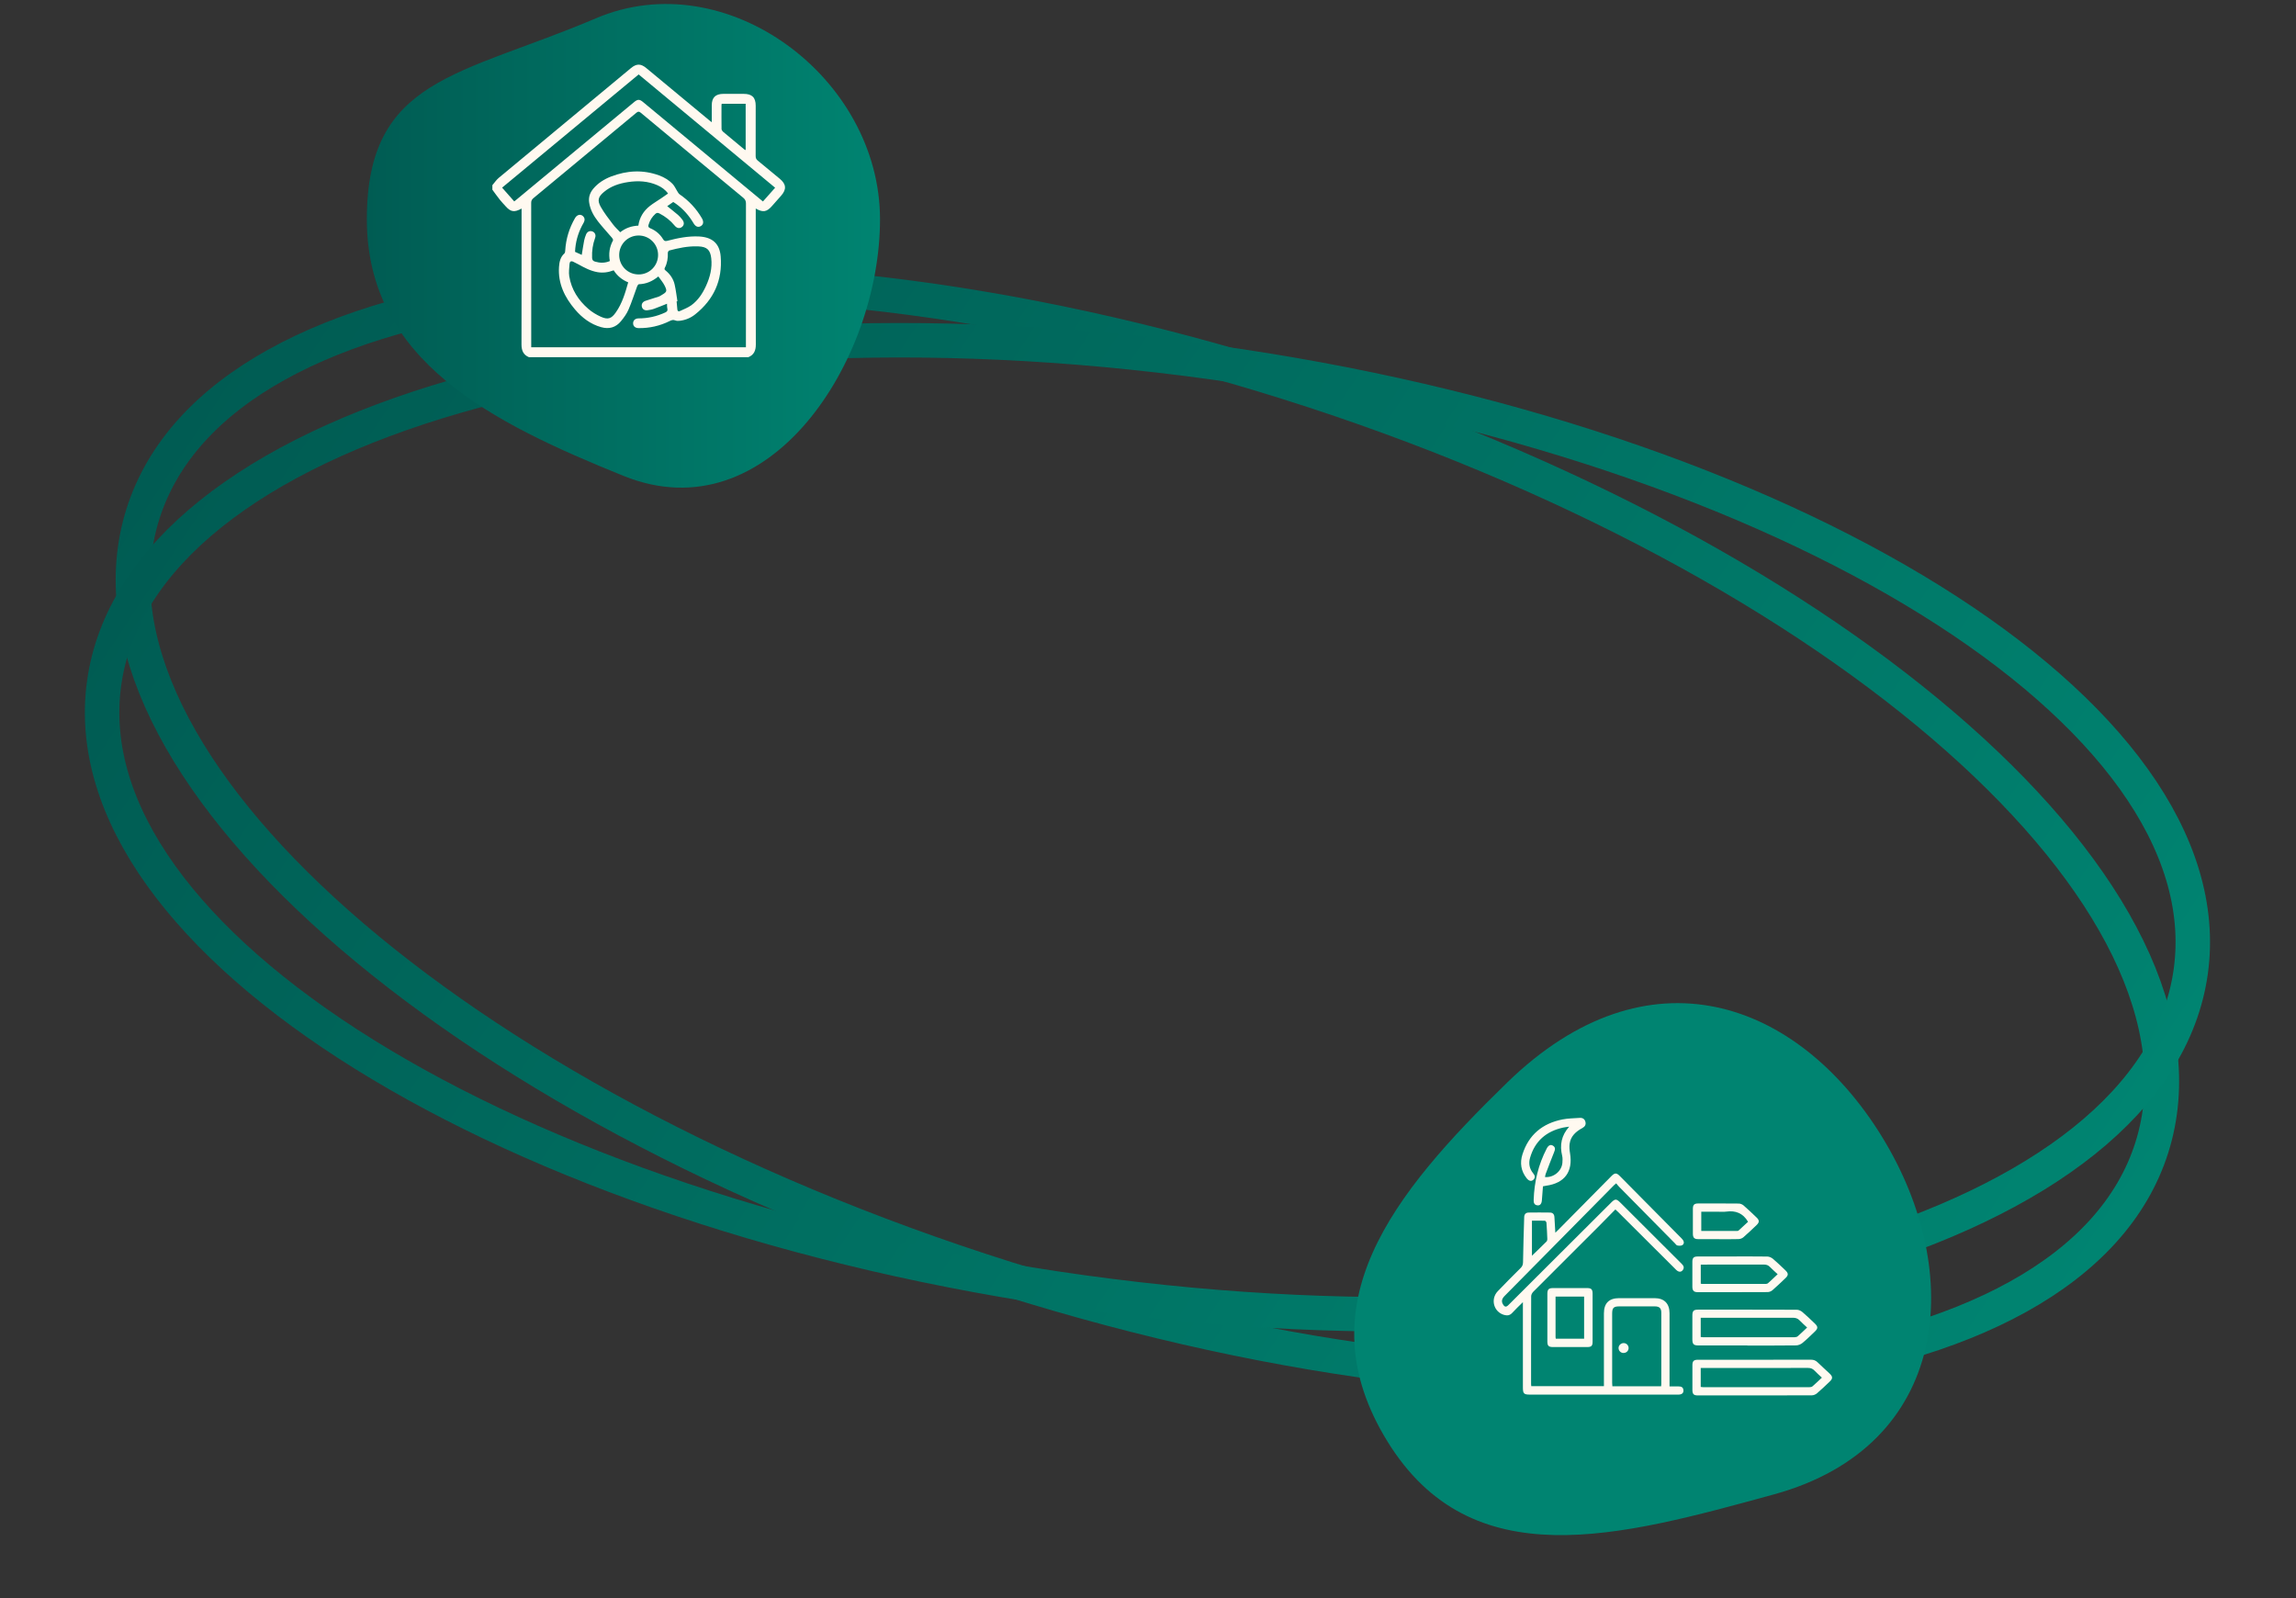
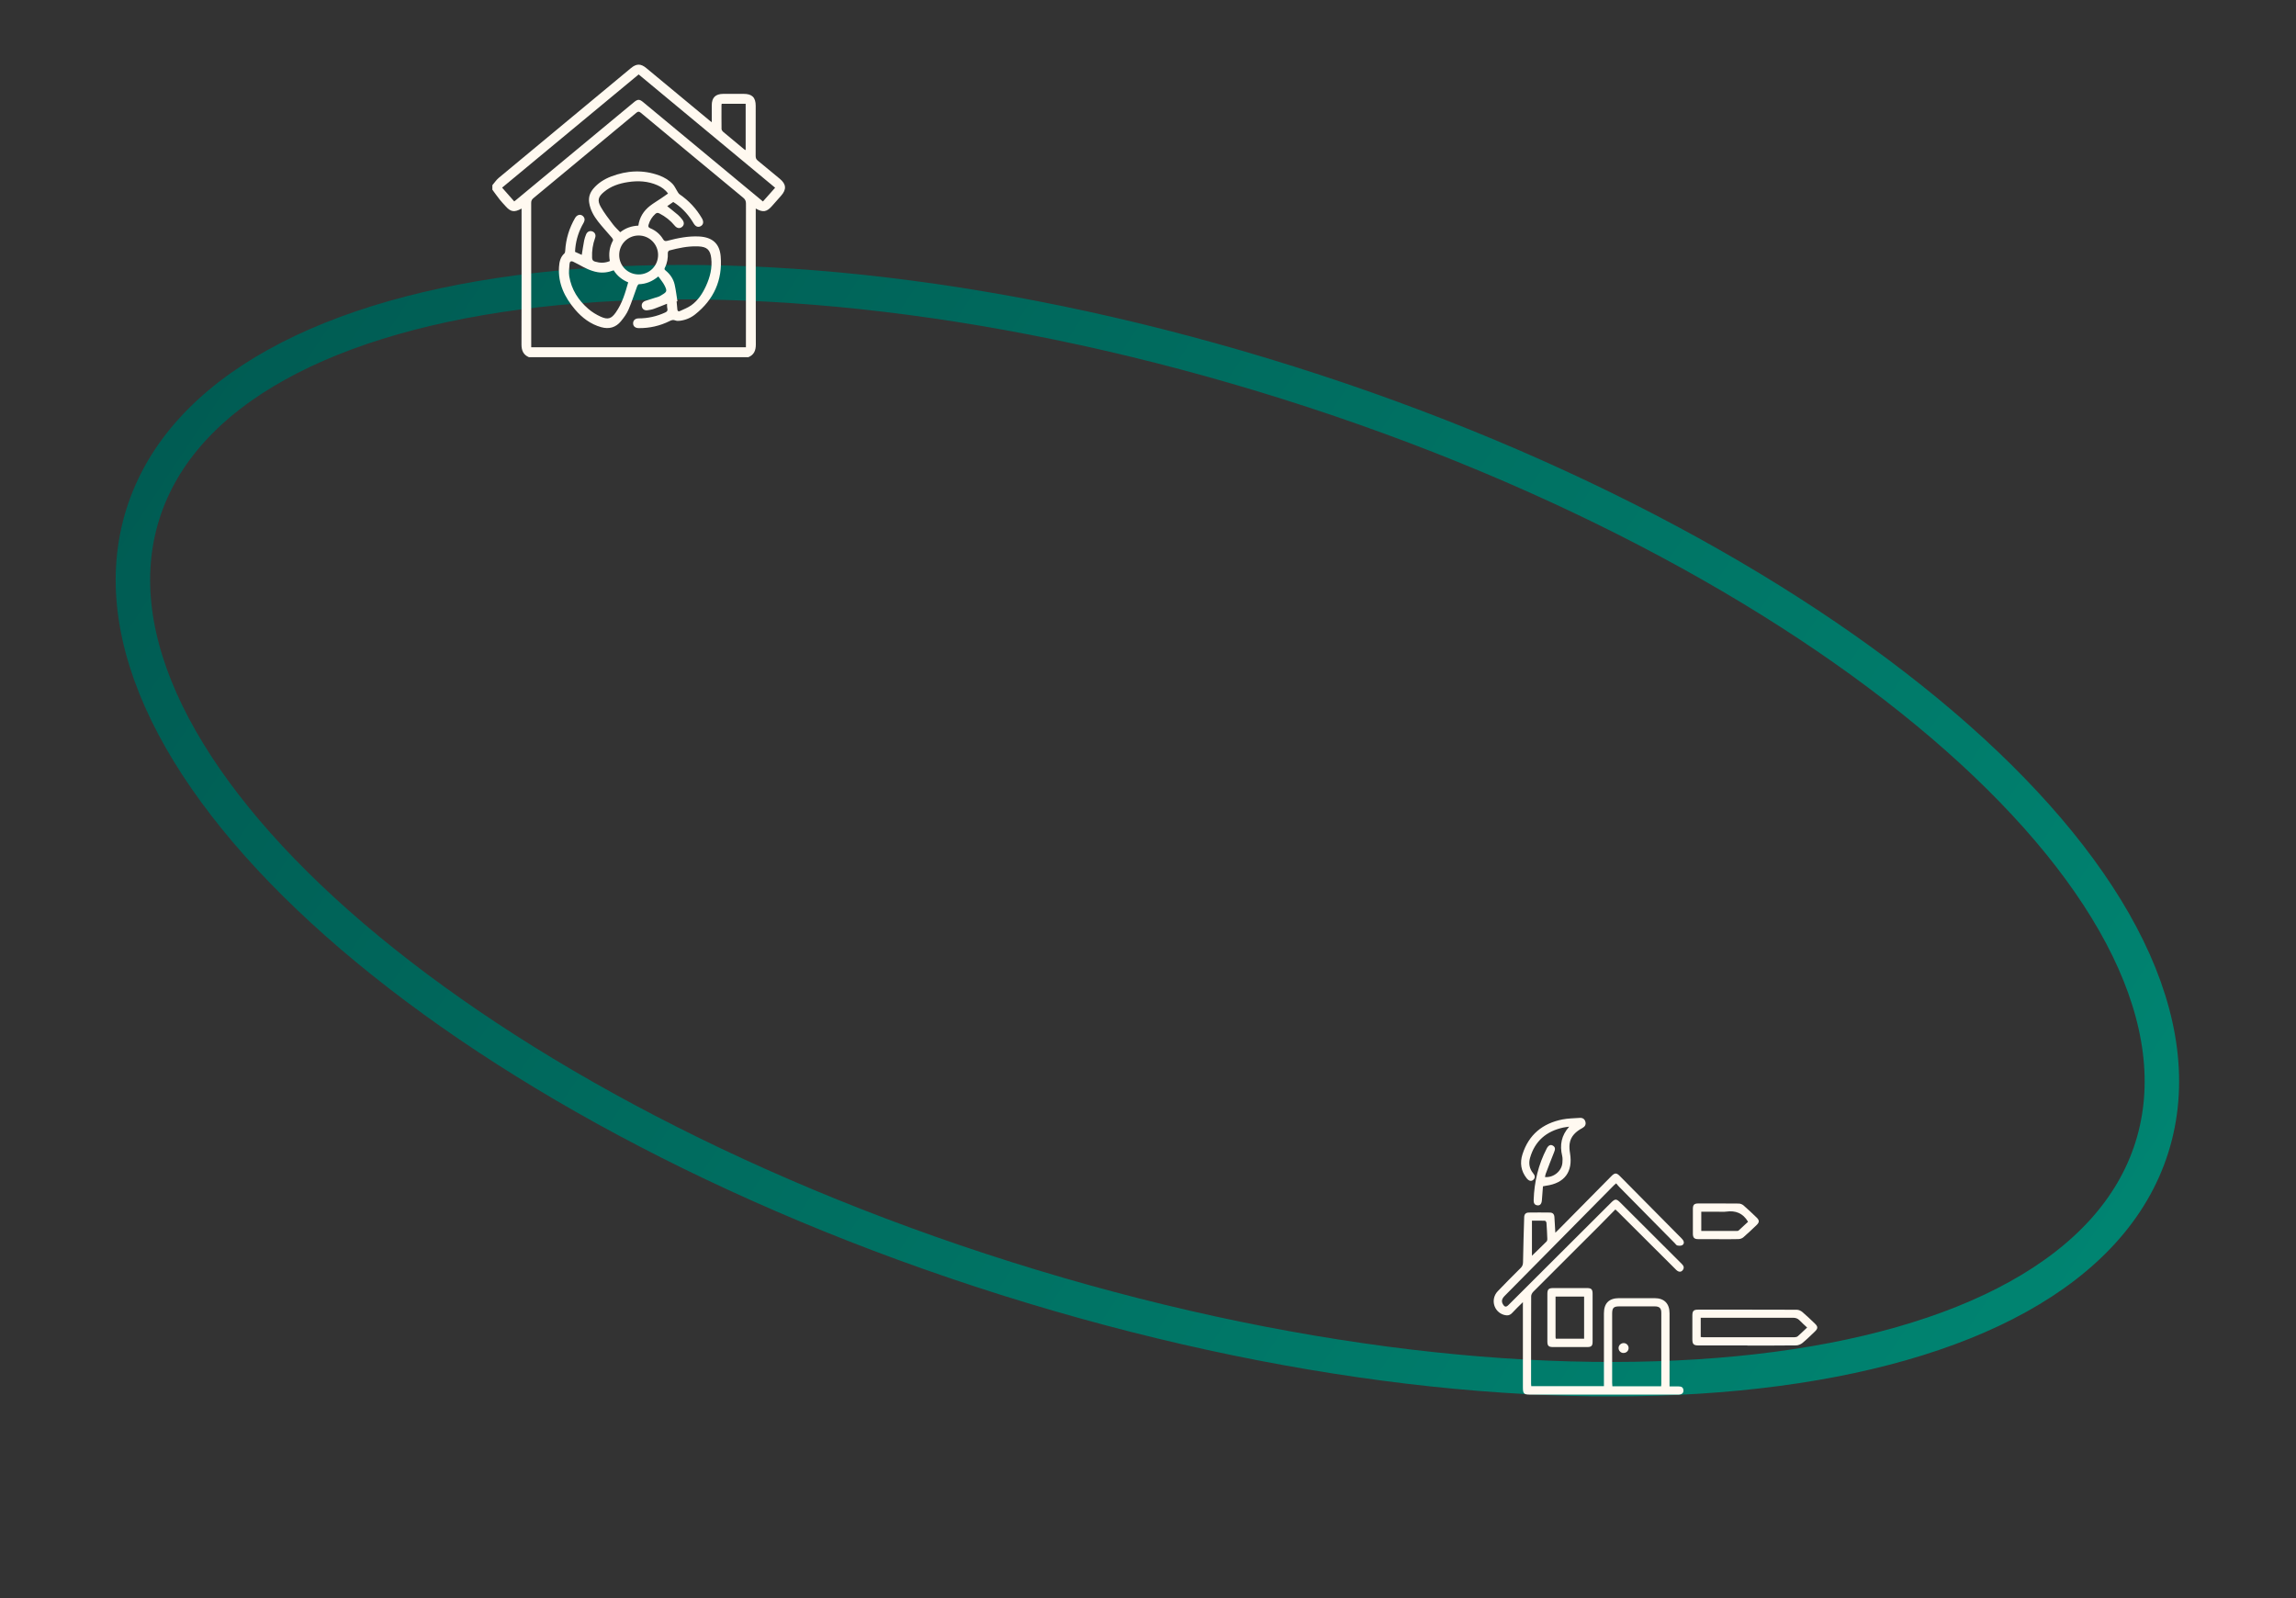
<svg xmlns="http://www.w3.org/2000/svg" width="533" height="371" viewBox="0 0 533 371" fill="none">
  <rect x="0" y="0" width="533" height="371" fill="#333333" stroke="none" />
  <path d="M499.543 266.36C517.646 208.947 427.92 129.487 299.137 88.882C170.353 48.276 51.278 61.901 33.176 119.314C15.074 176.727 104.799 256.187 233.583 296.792C362.367 337.397 481.441 323.772 499.543 266.36Z" stroke="url(#paint0_linear_14_2)" stroke-width="8" stroke-miterlimit="10" />
-   <path d="M508.575 225.487C516.807 165.854 415.043 102.542 281.278 84.075C147.513 65.609 32.401 98.982 24.169 158.615C15.936 218.249 117.701 281.561 251.466 300.027C385.231 318.493 500.342 285.121 508.575 225.487Z" stroke="url(#paint1_linear_14_2)" stroke-width="8" stroke-miterlimit="10" />
-   <path d="M436.85 263.83C456.4 295.52 452.69 335.7 411.79 346.92C375.88 356.77 341.64 366.32 322.09 334.63C302.54 302.94 323.2 277.26 349.9 251.29C382.51 219.58 417.3 232.13 436.85 263.82V263.83Z" fill="#008471" />
-   <path d="M204.29 50.91C204.29 83.81 178.51 124.15 144.73 110.47C114.23 98.13 85.16 83.8 85.16 50.91C85.16 18.02 106.77 17.68 138.36 4.24C168.63 -8.65 204.29 18.02 204.29 50.91Z" fill="url(#paint2_linear_14_2)" />
  <path d="M374.98 280.78C373.78 282 372.62 283.19 371.45 284.37C366.29 289.53 361.12 294.67 355.97 299.84C355.7 300.11 355.45 300.54 355.45 300.9C355.42 307.69 355.43 314.49 355.43 321.28C355.43 321.43 355.45 321.59 355.47 321.79H372.34C372.34 321.5 372.34 321.2 372.34 320.9C372.34 315.56 372.34 310.22 372.34 304.88C372.34 302.55 373.52 301.36 375.85 301.36C378.6 301.36 381.35 301.36 384.1 301.36C386.34 301.36 387.57 302.61 387.57 304.86C387.57 310.17 387.57 315.49 387.57 320.8V321.85C388.31 321.85 388.98 321.85 389.66 321.85C390.3 321.84 390.76 322.04 390.8 322.76C390.84 323.38 390.43 323.75 389.65 323.75C387.83 323.76 386 323.75 384.18 323.75C374.51 323.75 364.84 323.75 355.16 323.75C353.75 323.75 353.53 323.52 353.53 322.08C353.53 315.84 353.53 309.6 353.53 303.37V302.29C352.62 303.2 351.81 303.94 351.08 304.75C350.52 305.37 349.92 305.47 349.16 305.25C346.75 304.56 345.93 301.59 347.71 299.73C349.44 297.91 351.22 296.14 353 294.37C353.4 293.98 353.55 293.59 353.56 293.01C353.61 289.52 353.73 286.03 353.83 282.55C353.85 281.87 354.21 281.5 354.86 281.49C356.5 281.46 358.14 281.47 359.78 281.49C360.48 281.49 360.82 281.88 360.85 282.59C360.9 283.72 360.98 284.84 361.06 286.17C361.38 285.86 361.58 285.68 361.77 285.48C365.86 281.34 369.94 277.21 374.03 273.07C374.87 272.22 375.25 272.22 376.06 273.04C380.73 277.75 385.39 282.47 390.06 287.18C390.28 287.41 390.52 287.62 390.7 287.88C390.99 288.31 390.96 288.81 390.52 289.06C390.22 289.23 389.75 289.2 389.38 289.13C389.16 289.09 388.99 288.8 388.8 288.61C384.49 284.25 380.18 279.89 375.88 275.52C375.64 275.28 375.43 275 375.18 274.71C374.97 274.89 374.82 275 374.7 275.12C366.23 283.69 357.76 292.26 349.29 300.84C348.6 301.54 348.5 302.15 348.92 302.82C349.31 303.44 349.64 303.48 350.16 302.97C353.16 299.99 356.15 297 359.14 294.01C364.1 289.06 369.06 284.12 374.02 279.17C374.93 278.26 375.24 278.26 376.17 279.2C380.81 283.83 385.45 288.46 390.09 293.09C390.2 293.2 390.31 293.32 390.43 293.43C390.89 293.87 391.04 294.37 390.6 294.9C390.21 295.37 389.64 295.32 389.09 294.77C387.17 292.87 385.27 290.97 383.36 289.06C380.8 286.5 378.23 283.94 375.67 281.39C375.49 281.21 375.29 281.04 375.02 280.79L374.98 280.78ZM385.62 321.81C385.64 321.59 385.66 321.44 385.66 321.29C385.66 315.77 385.66 310.26 385.66 304.74C385.66 303.69 385.22 303.27 384.15 303.27C381.41 303.27 378.66 303.27 375.92 303.27C374.59 303.27 374.25 303.61 374.25 304.96C374.25 310.32 374.25 315.68 374.25 321.04C374.25 321.29 374.28 321.54 374.3 321.82H385.63L385.62 321.81ZM355.63 291.51C356.75 290.43 357.89 289.34 359.01 288.22C359.14 288.09 359.2 287.85 359.2 287.66C359.15 286.39 359.1 285.13 359 283.86C358.99 283.69 358.77 283.4 358.64 283.39C357.68 283.35 356.72 283.37 355.63 283.37V291.51Z" fill="#FFF9F0" />
-   <path d="M407.41 315.66C411.74 315.66 416.07 315.67 420.41 315.65C421.04 315.65 421.51 315.83 421.96 316.27C422.86 317.16 423.82 318 424.74 318.87C425.48 319.57 425.49 320.04 424.76 320.72C423.78 321.65 422.81 322.59 421.79 323.46C421.48 323.72 421 323.92 420.6 323.92C411.78 323.95 402.95 323.94 394.13 323.94C393.2 323.94 392.89 323.64 392.88 322.71C392.87 320.78 392.87 318.85 392.88 316.92C392.88 315.96 393.2 315.66 394.18 315.66C398.59 315.66 403 315.66 407.42 315.66H407.41ZM394.81 321.97C395.03 321.99 395.2 322.03 395.38 322.03C403.59 322.03 411.8 322.03 420.01 322.03C420.26 322.03 420.57 321.98 420.74 321.84C421.48 321.21 422.17 320.53 422.94 319.81C422.32 319.23 421.73 318.71 421.19 318.15C420.78 317.72 420.33 317.56 419.73 317.56C411.73 317.58 403.73 317.57 395.73 317.57H394.81V321.98V321.97Z" fill="#FFF9F0" />
  <path d="M405.65 312.34C401.87 312.34 398.1 312.34 394.32 312.34C393.16 312.34 392.87 312.05 392.87 310.89C392.87 309.07 392.87 307.25 392.87 305.42C392.87 304.32 393.15 304.03 394.21 304.03C401.84 304.03 409.47 304.02 417.1 304.05C417.55 304.05 418.07 304.29 418.42 304.59C419.41 305.42 420.33 306.33 421.27 307.22C422.06 307.96 422.07 308.39 421.29 309.13C420.35 310.02 419.43 310.94 418.43 311.76C418.04 312.08 417.46 312.32 416.96 312.33C413.18 312.38 409.41 312.36 405.63 312.36L405.65 312.34ZM419.51 308.18C418.89 307.6 418.29 307.08 417.75 306.51C417.31 306.05 416.83 305.91 416.21 305.91C409.4 305.93 402.59 305.92 395.78 305.92C395.47 305.92 395.16 305.92 394.81 305.92V310.38C395 310.4 395.15 310.43 395.31 310.43C402.41 310.43 409.51 310.43 416.61 310.43C416.85 310.43 417.15 310.36 417.33 310.21C418.06 309.57 418.76 308.89 419.51 308.18Z" fill="#FFF9F0" />
  <path d="M358.19 275.39C358.11 276.45 358.01 277.52 357.94 278.6C357.89 279.42 357.54 279.89 356.92 279.82C356.18 279.74 356 279.23 356.03 278.57C356.16 274.36 357.12 270.37 359.06 266.62C359.45 265.87 359.96 265.63 360.5 265.96C361.15 266.35 361.01 266.88 360.77 267.48C360.1 269.14 359.47 270.81 358.83 272.49C358.74 272.73 358.71 272.99 358.66 273.25C360.68 273.41 362.55 271.86 362.7 269.92C362.74 269.4 362.77 268.84 362.65 268.34C362.04 265.82 362.46 263.58 364.28 261.55C363.81 261.62 363.34 261.66 362.88 261.76C358.97 262.62 356.31 264.88 355.19 268.79C354.82 270.08 355.04 271.31 355.91 272.37C356.34 272.88 356.48 273.4 355.93 273.9C355.48 274.31 354.9 274.17 354.39 273.51C353.07 271.84 352.8 269.95 353.43 267.97C354.88 263.42 358.08 260.79 362.71 259.87C364.02 259.61 365.38 259.61 366.72 259.51C367.39 259.46 367.86 259.76 368.04 260.41C368.22 261.06 367.93 261.54 367.35 261.86C365.85 262.67 364.63 263.73 364.38 265.52C364.28 266.24 364.35 267 364.47 267.72C365.18 272 363.23 274.67 358.91 275.26C358.7 275.29 358.5 275.34 358.17 275.4L358.19 275.39Z" fill="#FFF9F0" />
-   <path d="M402.26 291.68C404.93 291.68 407.6 291.66 410.26 291.7C410.71 291.7 411.23 291.94 411.58 292.23C412.59 293.08 413.53 294.01 414.49 294.92C415.19 295.59 415.19 296.04 414.49 296.71C413.49 297.66 412.5 298.61 411.47 299.51C411.18 299.76 410.73 299.95 410.35 299.95C404.94 299.98 399.52 299.97 394.11 299.97C393.22 299.97 392.88 299.62 392.87 298.71C392.86 296.78 392.86 294.85 392.87 292.93C392.87 292 393.18 291.69 394.11 291.69C396.83 291.69 399.55 291.69 402.27 291.69L402.26 291.68ZM394.82 293.58V298C394.95 298.02 395.05 298.06 395.15 298.06C400.06 298.06 404.97 298.06 409.88 298.06C410.07 298.06 410.31 298 410.45 297.87C411.2 297.21 411.92 296.51 412.67 295.8C412.04 295.21 411.44 294.69 410.89 294.13C410.5 293.72 410.08 293.56 409.5 293.56C404.91 293.58 400.32 293.57 395.72 293.57H394.82V293.58Z" fill="#FFF9F0" />
  <path d="M369.71 305.94C369.71 307.79 369.71 309.64 369.71 311.48C369.71 312.43 369.43 312.71 368.48 312.71C365.81 312.71 363.15 312.71 360.48 312.71C359.5 312.71 359.21 312.41 359.21 311.43C359.21 307.73 359.21 304.04 359.21 300.34C359.21 299.33 359.52 299.02 360.53 299.02C363.17 299.02 365.81 299.02 368.45 299.02C369.41 299.02 369.71 299.33 369.71 300.31C369.71 302.18 369.71 304.06 369.71 305.93V305.94ZM367.74 310.78V300.99H361.11C361.11 304.18 361.11 307.32 361.11 310.45C361.11 310.55 361.15 310.65 361.17 310.78H367.73H367.74Z" fill="#FFF9F0" />
  <path d="M398.91 287.66C397.35 287.66 395.79 287.66 394.24 287.66C393.33 287.66 393 287.34 392.99 286.42C392.98 284.49 392.98 282.56 392.99 280.64C392.99 279.69 393.29 279.39 394.21 279.38C397.35 279.38 400.49 279.36 403.64 279.4C404.02 279.4 404.47 279.59 404.76 279.84C405.8 280.74 406.79 281.69 407.78 282.64C408.45 283.27 408.45 283.75 407.79 284.38C406.78 285.34 405.77 286.32 404.71 287.23C404.42 287.48 403.97 287.64 403.58 287.65C402.02 287.7 400.47 287.67 398.91 287.67V287.66ZM394.94 285.76C397.74 285.76 400.45 285.76 403.16 285.76C403.31 285.76 403.5 285.76 403.6 285.66C404.38 284.96 405.13 284.25 405.8 283.63C404.61 281.61 402.89 280.97 400.74 281.27C400.04 281.37 399.32 281.29 398.61 281.29H394.94V285.77V285.76Z" fill="#FFF9F0" />
  <path d="M376.89 314.09C376.24 314.09 375.73 313.57 375.74 312.93C375.74 312.31 376.29 311.79 376.92 311.79C377.56 311.79 378.08 312.32 378.07 312.95C378.06 313.59 377.55 314.09 376.89 314.08V314.09Z" fill="#FFF9F0" />
  <path d="M114.29 43C114.78 42.43 115.21 41.77 115.78 41.29C126 32.78 136.24 24.29 146.48 15.8C147.75 14.75 148.75 14.74 150.03 15.8C154.91 19.85 159.79 23.9 164.67 27.94C164.82 28.06 164.97 28.18 165.23 28.38C165.23 27 165.23 25.73 165.23 24.46C165.23 22.65 166.09 21.8 167.92 21.79C169.49 21.79 171.06 21.79 172.63 21.79C174.59 21.79 175.43 22.62 175.43 24.56C175.43 28.45 175.43 32.34 175.42 36.23C175.42 36.7 175.56 37 175.92 37.29C177.63 38.68 179.33 40.1 181.03 41.51C182.53 42.75 182.62 43.97 181.34 45.42C180.62 46.23 179.9 47.04 179.19 47.85C177.98 49.22 177.11 49.37 175.44 48.41V49.21C175.44 59.46 175.43 69.72 175.46 79.97C175.46 81.36 175.05 82.37 173.73 82.92H122.79C121.48 82.37 121.06 81.36 121.06 79.97C121.09 69.72 121.08 59.47 121.08 49.22V48.42C119.36 49.36 118.55 49.22 117.3 47.8C116.88 47.32 116.42 46.86 116.03 46.36C115.43 45.6 114.87 44.82 114.3 44.04C114.3 43.69 114.3 43.33 114.3 42.98L114.29 43ZM123.33 80.62H173.16C173.16 80.3 173.16 80.02 173.16 79.74C173.16 68.91 173.16 58.08 173.17 47.25C173.17 46.66 172.99 46.28 172.54 45.91C164.6 39.35 156.68 32.77 148.76 26.18C148.35 25.84 148.12 25.85 147.72 26.18C139.77 32.8 131.81 39.4 123.84 45.99C123.46 46.3 123.31 46.61 123.31 47.1C123.32 58.02 123.32 68.94 123.32 79.86V80.61L123.33 80.62ZM119.38 46.75C119.55 46.62 119.67 46.52 119.79 46.43C128.92 38.86 138.06 31.28 147.19 23.71C148.04 23.01 148.45 23 149.28 23.69C157.1 30.18 164.93 36.67 172.75 43.16C174.19 44.36 175.63 45.55 177.11 46.77C178.07 45.69 178.99 44.65 179.94 43.58C169.37 34.8 158.82 26.04 148.26 17.28C137.66 26.07 127.12 34.81 116.56 43.56C117.52 44.65 118.43 45.68 119.38 46.76V46.75ZM167.54 24.09C167.52 24.2 167.49 24.29 167.49 24.37C167.49 26.23 167.47 28.08 167.5 29.94C167.5 30.16 167.68 30.43 167.85 30.58C169.47 31.95 171.1 33.3 172.74 34.65C172.84 34.74 172.98 34.78 173.1 34.84V24.09H167.54Z" fill="#FFF9F0" />
  <path d="M156.3 46.88C155.81 47.22 155.34 47.55 154.89 47.86C155.74 48.55 156.57 49.19 157.37 49.87C157.74 50.18 158.05 50.56 158.36 50.94C158.89 51.59 158.86 52.26 158.31 52.69C157.78 53.11 157.14 53.01 156.63 52.39C155.65 51.19 154.46 50.26 153.08 49.55C152.71 49.36 152.45 49.37 152.14 49.65C151.38 50.34 150.86 51.15 150.57 52.14C150.44 52.57 150.49 52.79 150.96 52.99C152.22 53.51 153.23 54.37 153.93 55.53C154.18 55.94 154.4 56.03 154.88 55.91C157.32 55.27 159.78 54.76 162.33 54.9C165.35 55.07 167.06 56.53 167.3 59.52C167.75 65.04 165.71 69.54 161.38 72.98C160.37 73.79 159.18 74.29 157.88 74.46C157.52 74.51 157.1 74.52 156.78 74.39C156.29 74.19 155.92 74.3 155.48 74.52C153.21 75.65 150.79 76.2 148.25 76.17C147.46 76.16 146.97 75.73 146.97 75.05C146.97 74.38 147.46 73.91 148.25 73.91C150.41 73.91 152.45 73.45 154.41 72.55C154.86 72.34 155.05 72.11 154.92 71.6C154.83 71.25 154.86 70.86 154.84 70.51C153.82 70.91 152.83 71.33 151.82 71.69C151.33 71.87 150.79 71.96 150.27 72.03C149.56 72.11 149.07 71.72 148.98 71.09C148.9 70.46 149.27 70 149.95 69.8C150.96 69.5 151.96 69.17 152.96 68.84C153.19 68.76 153.39 68.62 153.6 68.49C154.82 67.77 154.92 67.59 154.29 66.31C153.92 65.56 153.35 64.92 152.83 64.18C151.41 65.34 149.97 65.93 148.31 65.98C148.17 65.98 147.99 66.28 147.91 66.47C147.24 68.27 146.67 70.11 145.91 71.86C145.49 72.84 144.83 73.74 144.15 74.57C142.96 76.02 141.4 76.47 139.56 75.95C137.08 75.26 135.13 73.77 133.5 71.86C131.08 69.01 129.51 65.82 129.77 61.96C129.85 60.8 130.08 59.68 131.01 58.84C131.16 58.71 131.2 58.41 131.21 58.19C131.37 55.47 132.14 52.94 133.51 50.59C134 49.75 134.94 49.63 135.47 50.32C135.83 50.79 135.74 51.26 135.47 51.74C134.41 53.56 133.76 55.52 133.55 57.61C133.52 57.89 133.51 58.18 133.49 58.46C134.04 58.71 134.56 58.95 135.05 59.17C135.24 58.02 135.4 56.91 135.61 55.82C135.7 55.35 135.87 54.88 136.05 54.43C136.32 53.76 136.94 53.49 137.55 53.74C138.12 53.97 138.39 54.57 138.15 55.22C137.61 56.72 137.38 58.25 137.45 59.84C137.47 60.35 137.67 60.59 138.13 60.73C139.29 61.07 140.42 61.1 141.57 60.6C141.26 58.91 141.48 57.33 142.3 55.83C142.37 55.7 142.23 55.39 142.1 55.24C141.02 53.96 139.86 52.73 138.83 51.41C137.83 50.13 137.04 48.73 136.78 47.09C136.58 45.85 136.92 44.78 137.71 43.83C138.83 42.49 140.26 41.59 141.87 40.97C145.55 39.57 149.26 39.35 153.01 40.72C154.23 41.17 155.33 41.83 156.21 42.78C156.6 43.2 156.83 43.78 157.15 44.27C157.34 44.57 157.5 44.92 157.77 45.11C159.92 46.59 161.65 48.44 162.96 50.7C163.4 51.47 163.3 52.14 162.69 52.49C162.07 52.85 161.47 52.62 161.01 51.84C159.95 50.05 158.61 48.51 156.91 47.3C156.7 47.15 156.47 47.01 156.26 46.87L156.3 46.88ZM157.25 69.94C157.19 69.94 157.13 69.96 157.07 69.97C157.13 70.58 157.2 71.2 157.24 71.81C157.27 72.24 157.5 72.37 157.86 72.2C158.75 71.78 159.7 71.43 160.49 70.86C162.06 69.72 163.1 68.12 163.9 66.37C164.83 64.33 165.37 62.22 165.11 59.95C164.89 58.01 164.12 57.29 162.16 57.2C162.05 57.2 161.94 57.2 161.83 57.19C159.62 57.13 157.49 57.59 155.37 58.15C155.21 58.19 155.02 58.52 155.03 58.7C155.08 59.92 154.9 61.08 154.34 62.16C154.17 62.49 154.3 62.62 154.53 62.81C155.57 63.66 156.31 64.74 156.61 66.04C156.9 67.32 157.05 68.64 157.26 69.94H157.25ZM155.09 44.94C154.39 43.97 153.55 43.42 152.61 43C150.42 42.03 148.12 41.91 145.79 42.27C143.76 42.58 141.83 43.2 140.22 44.55C138.88 45.66 138.61 46.51 139.46 48.02C140.27 49.45 141.29 50.76 142.29 52.08C142.79 52.74 143.41 53.3 143.98 53.91C145.26 52.91 146.64 52.45 148.19 52.38C148.45 50.47 149.4 48.96 150.88 47.8C151.71 47.15 152.64 46.62 153.51 46.02C154.02 45.68 154.52 45.32 155.08 44.93L155.09 44.94ZM145.84 65.55C144.4 64.96 143.27 64.03 142.46 62.75C141.2 63.23 139.98 63.4 138.7 63.18C137.1 62.9 135.7 62.16 134.31 61.39C133.93 61.18 133.52 61 133.13 60.79C132.54 60.47 132.24 60.74 132.21 61.31C132.15 62.25 132 63.22 132.15 64.14C132.65 67.21 134.26 69.7 136.57 71.7C137.42 72.44 138.43 73.05 139.46 73.52C141.12 74.27 141.93 74 142.97 72.51C144.44 70.42 145.14 68.01 145.83 65.55H145.84ZM148.28 63.71C150.78 63.7 152.77 61.69 152.77 59.18C152.77 56.69 150.75 54.67 148.26 54.67C145.74 54.67 143.72 56.7 143.74 59.24C143.76 61.74 145.77 63.72 148.28 63.71Z" fill="#FFF9F0" />
  <defs>
    <linearGradient id="paint0_linear_14_2" x1="65.388" y1="59.69" x2="467.019" y2="325.926" gradientUnits="userSpaceOnUse">
      <stop stop-color="#005C53" />
      <stop offset="1" stop-color="#008471" />
    </linearGradient>
    <linearGradient id="paint1_linear_14_2" x1="75.177" y1="65.296" x2="457.587" y2="318.792" gradientUnits="userSpaceOnUse">
      <stop stop-color="#005C53" />
      <stop offset="1" stop-color="#008471" />
    </linearGradient>
    <linearGradient id="paint2_linear_14_2" x1="85.16" y1="57.07" x2="204.29" y2="57.07" gradientUnits="userSpaceOnUse">
      <stop stop-color="#005C53" />
      <stop offset="1" stop-color="#008471" />
    </linearGradient>
  </defs>
</svg>